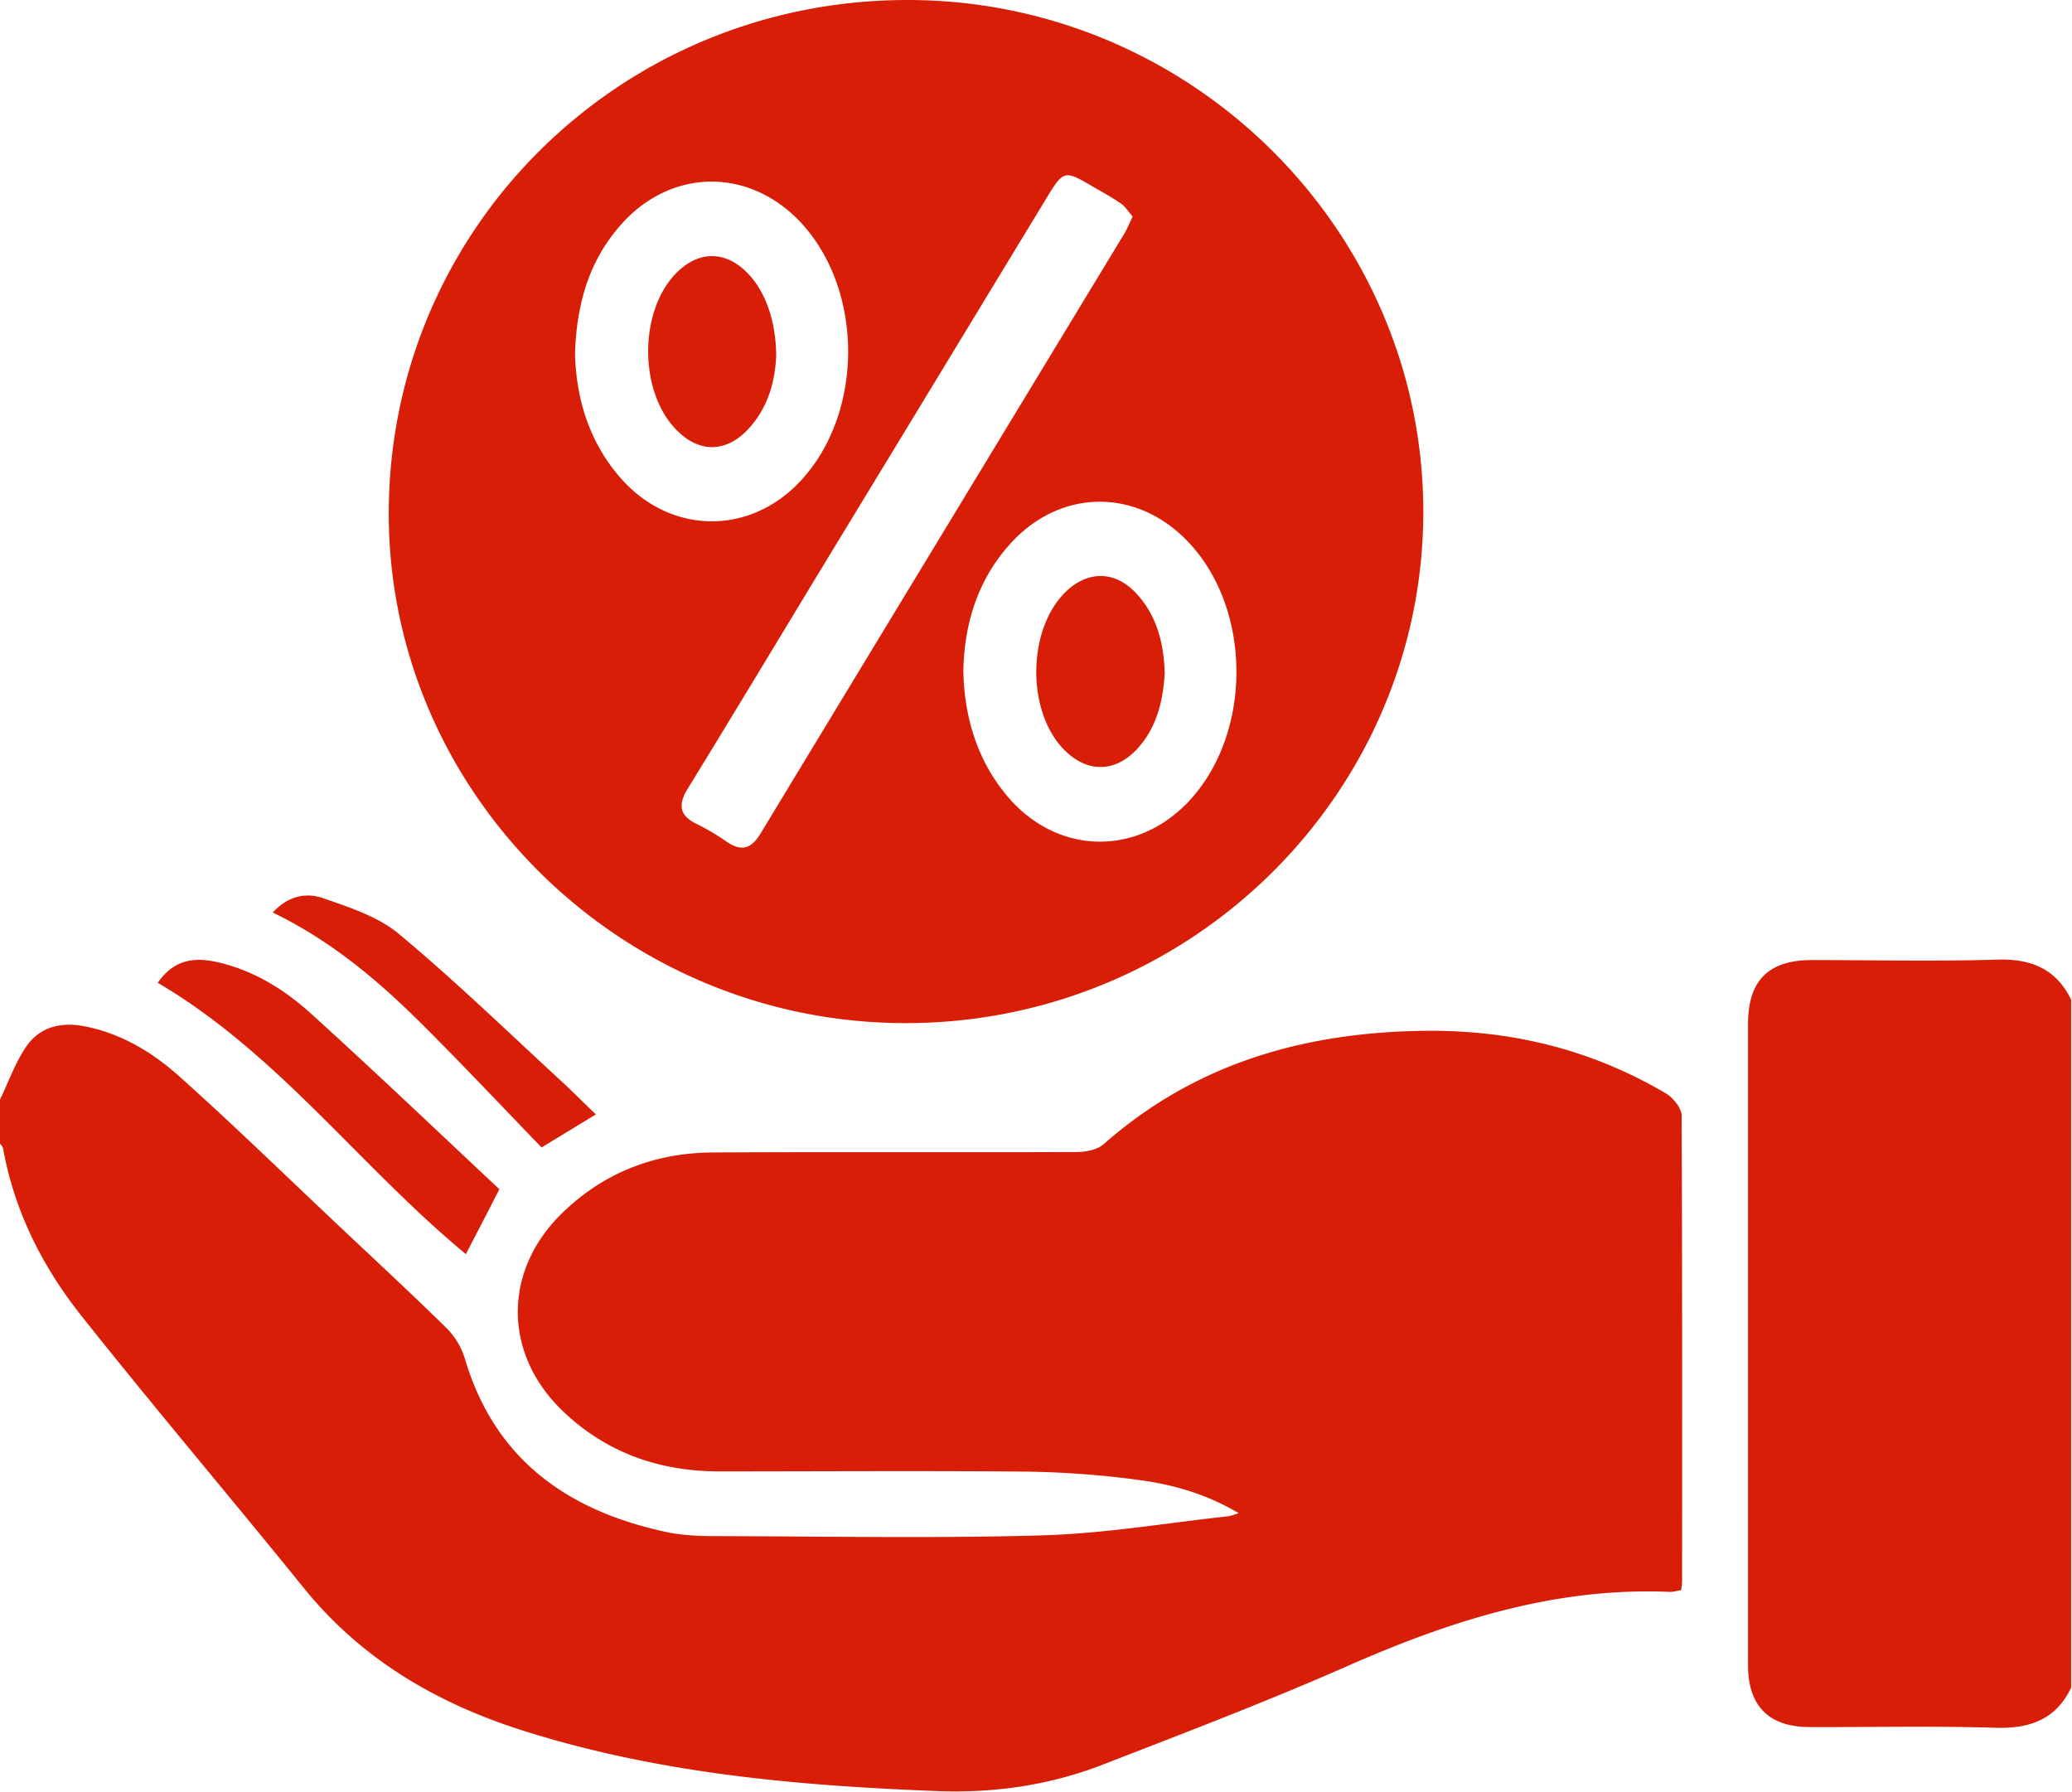
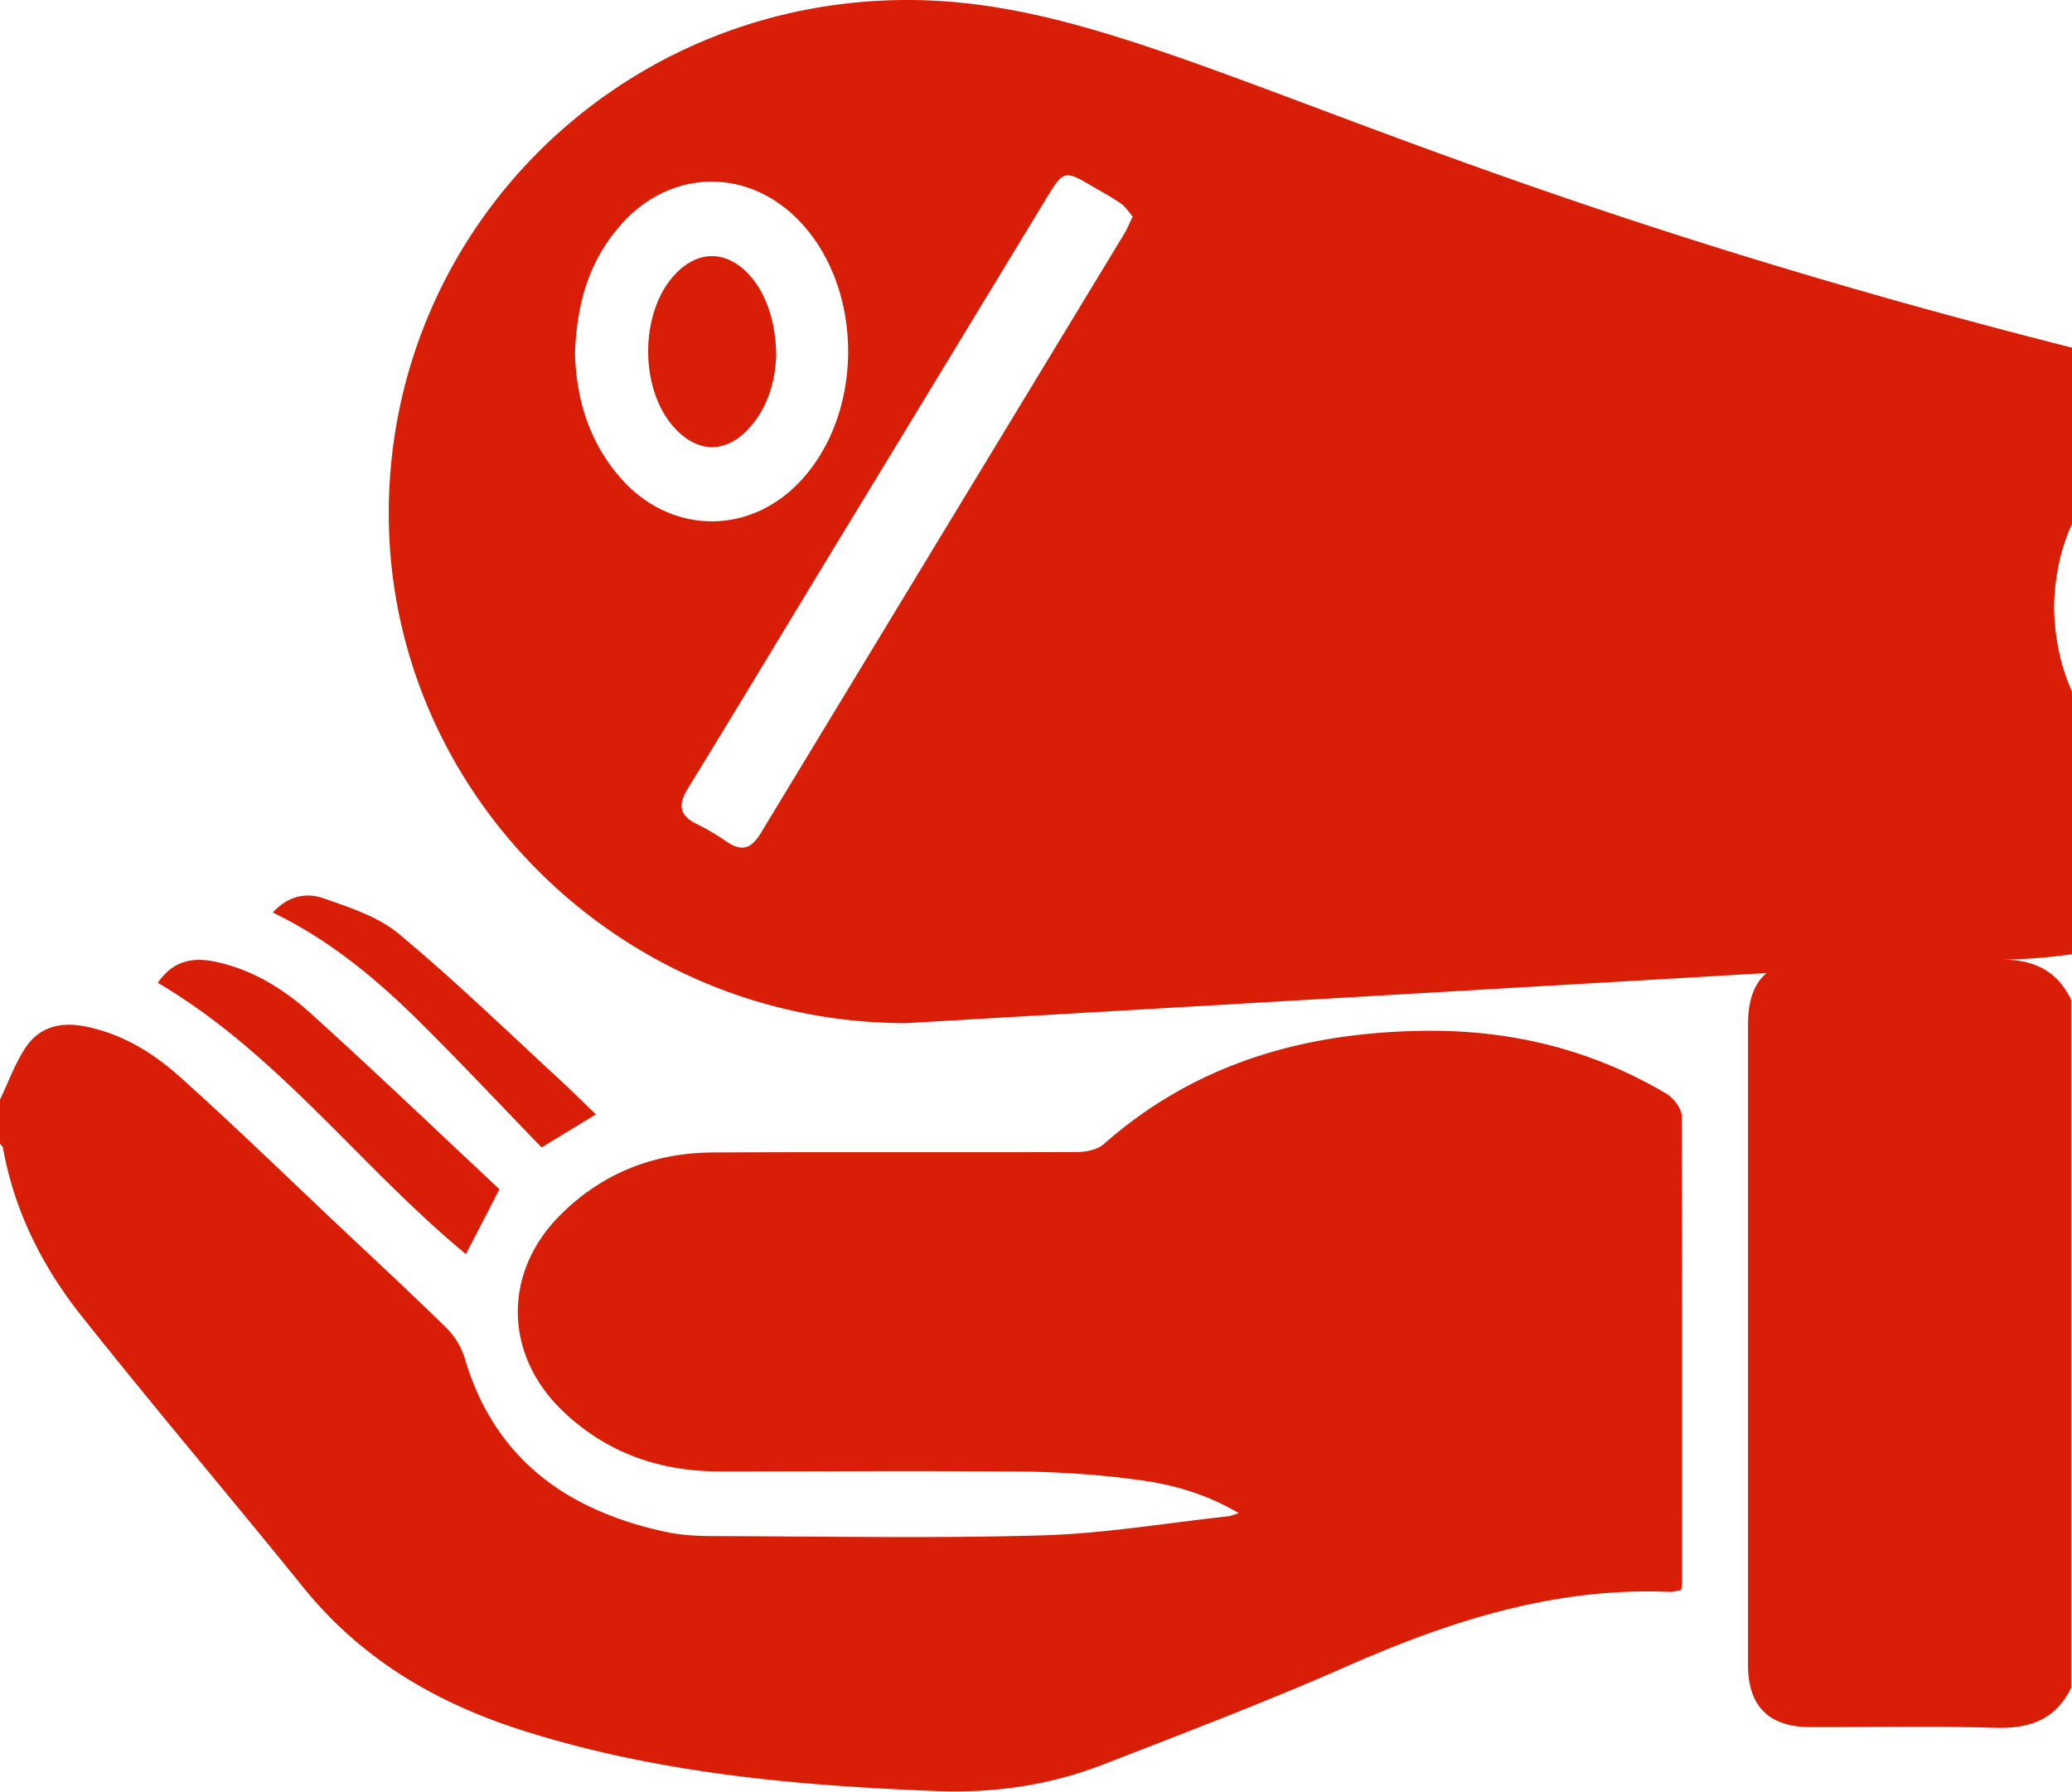
<svg xmlns="http://www.w3.org/2000/svg" t="1763016996376" class="icon" viewBox="0 0 1184 1024" version="1.1" p-id="6550" width="231.25" height="200">
-   <path d="M952.111 624.857c-42.702-25.237-88.923-36.561-138.822-35.857-68.579 0.96-130.505 18.776-182.707 64.837-3.519 3.039-9.596 4.286-14.65 4.414-69.667 0.256-139.461-0.128-209.128 0.256-34.162 0.32-63.973 12.443-87.867 36.976-31.283 32.434-30.611 77.791 1.375 109.522 25.077 24.694 55.848 35.729 90.842 35.729 58.535 0 117.071-0.416 175.638 0.128 21.559 0.32 43.118 1.919 64.389 4.83 19.256 2.623 37.968 7.869 56.68 18.904-3.519 1.12-4.766 1.663-6.109 1.791-35.505 3.87-71.01 9.916-106.515 10.907-62.374 1.791-124.875 0.544-187.217 0.416-9.628 0-19.384-0.544-28.596-2.623-55.848-12.283-96.663-41.646-113.616-98.199a42.158 42.158 0 0 0-10.556-17.944c-20.759-20.407-42.158-40.143-63.333-60.135-29.811-28.148-59.207-56.712-89.722-84.029-15.162-13.498-32.658-24.118-53.418-28.276-14.202-2.879-26.549 0.288-34.418 12.443-5.949 9.084-9.596 19.448-14.362 29.364v25.109c0.672 0.96 1.599 1.791 1.759 2.751 6.397 35.729 22.391 67.46 44.589 95.448 41.614 52.458 84.988 103.476 127.019 155.455 33.202 41.135 76.448 66.372 126.475 82.077 76.736 24.15 155.774 31.187 235.581 34.226 32.946 1.247 64.517-3.327 95-15.194 46.924-18.2 93.976-36.145 139.909-56.392 58.695-25.813 118.478-44.973 183.667-42.222 2.175 0.128 4.35-0.672 6.653-0.96 0.288-2.239 0.544-3.582 0.544-5.118 0-88.699 0.128-177.525-0.256-266.224-0.16-4.126-4.766-9.916-8.828-12.411z m189.36-76.544c-35.377 1.088-70.754 0.256-106.131 0.256-24.79 0-36.465 11.739-36.465 36.561v366.374c0 23.318 11.931 35.313 35.377 35.313 35.377 0.128 70.754-0.704 106.131 0.416 19.672 0.544 34.449-4.83 43.118-22.902v-393.115c-8.54-17.529-22.646-23.446-42.03-22.902z m-623.258 36.273c162.939-0.288 295.364-131.721 295.108-292.837C812.906 131.049 680.322-0.128 518.342 0c-164.411 0.128-296.451 131.177-296.195 293.956 0.32 159.997 133.704 291.045 296.067 290.63z m160.349-125.931c-29.428 30.483-73.473 29.524-101.525-2.079-16.953-19.192-26.165-44.269-26.549-73.921 0.64-25.525 7.709-50.347 26.005-71.042 28.468-32.434 72.513-33.266 102.229-2.239 37.104 38.64 37.104 110.513-0.16 149.281zM598.724 112.017c8.828-14.49 9.916-14.778 25.077-5.79 5.566 3.295 11.387 6.333 16.665 10.044 2.591 1.791 4.478 4.83 6.781 7.453-1.887 3.87-3.103 7.037-4.862 9.916-69.283 114.224-138.534 228.32-207.817 342.672-5.438 8.956-11.099 10.332-19.64 4.414a128.746 128.746 0 0 0-16.825-9.916c-10.012-4.862-10.684-11.067-5.118-20.152 28.564-46.508 56.616-93.273 84.956-139.877 40.399-66.34 80.542-132.552 120.781-198.764z m-243.322 15.705c28.884-31.859 73.089-31.859 102.357-0.416 36.049 38.896 35.793 108.978-0.416 147.618-29.108 31.155-74.017 30.483-102.357-1.375-18.68-21.111-25.717-46.221-26.421-71.458 0.96-29.108 8.285-53.801 26.869-74.369z m-70.051 551.768c-35.825-33.522-71.458-67.588-108.051-100.694-15.322-13.786-33.202-24.822-54.057-29.236-14.938-3.199-25.109 0.544-33.106 11.995 68.739 40.399 115.631 105.108 176.086 155.039 6.397-12.411 12.475-23.99 19.128-37.104z m24.118-23.862c12.315-7.453 21.271-12.955 31.027-18.872-7.325-7.037-13.53-13.274-19.928-19.192-30.611-28.148-60.582-57.256-92.569-83.869-11.803-9.916-28.212-15.194-43.118-20.407-9.756-3.455-20.184-1.535-29.012 8.125 31.987 15.449 58.152 37.104 82.429 60.966 24.118 23.862 47.436 48.684 71.17 73.249z m298.626-227.2c13.274 13.402 29.428 13.114 42.158-0.96 10.971-12.283 14.362-27.317 15.29-42.894-0.512-17.113-4.478-32.818-16.249-45.517-12.187-13.114-27.796-13.114-40.527-0.704-21.815 21.527-22.231 68.291-0.672 90.074z m-181.108-182.643c12.059-12.539 15.865-28.116 16.537-42.19 0-19.576-5.949-36.561-15.737-46.892-12.603-13.53-28.308-13.786-41.199-0.832-21.687 21.783-21.559 68.291 0.128 89.946 12.603 12.795 27.668 12.955 40.271 0z" fill="#d81e06" p-id="6551" />
+   <path d="M952.111 624.857c-42.702-25.237-88.923-36.561-138.822-35.857-68.579 0.96-130.505 18.776-182.707 64.837-3.519 3.039-9.596 4.286-14.65 4.414-69.667 0.256-139.461-0.128-209.128 0.256-34.162 0.32-63.973 12.443-87.867 36.976-31.283 32.434-30.611 77.791 1.375 109.522 25.077 24.694 55.848 35.729 90.842 35.729 58.535 0 117.071-0.416 175.638 0.128 21.559 0.32 43.118 1.919 64.389 4.83 19.256 2.623 37.968 7.869 56.68 18.904-3.519 1.12-4.766 1.663-6.109 1.791-35.505 3.87-71.01 9.916-106.515 10.907-62.374 1.791-124.875 0.544-187.217 0.416-9.628 0-19.384-0.544-28.596-2.623-55.848-12.283-96.663-41.646-113.616-98.199a42.158 42.158 0 0 0-10.556-17.944c-20.759-20.407-42.158-40.143-63.333-60.135-29.811-28.148-59.207-56.712-89.722-84.029-15.162-13.498-32.658-24.118-53.418-28.276-14.202-2.879-26.549 0.288-34.418 12.443-5.949 9.084-9.596 19.448-14.362 29.364v25.109c0.672 0.96 1.599 1.791 1.759 2.751 6.397 35.729 22.391 67.46 44.589 95.448 41.614 52.458 84.988 103.476 127.019 155.455 33.202 41.135 76.448 66.372 126.475 82.077 76.736 24.15 155.774 31.187 235.581 34.226 32.946 1.247 64.517-3.327 95-15.194 46.924-18.2 93.976-36.145 139.909-56.392 58.695-25.813 118.478-44.973 183.667-42.222 2.175 0.128 4.35-0.672 6.653-0.96 0.288-2.239 0.544-3.582 0.544-5.118 0-88.699 0.128-177.525-0.256-266.224-0.16-4.126-4.766-9.916-8.828-12.411z m189.36-76.544c-35.377 1.088-70.754 0.256-106.131 0.256-24.79 0-36.465 11.739-36.465 36.561v366.374c0 23.318 11.931 35.313 35.377 35.313 35.377 0.128 70.754-0.704 106.131 0.416 19.672 0.544 34.449-4.83 43.118-22.902v-393.115c-8.54-17.529-22.646-23.446-42.03-22.902z c162.939-0.288 295.364-131.721 295.108-292.837C812.906 131.049 680.322-0.128 518.342 0c-164.411 0.128-296.451 131.177-296.195 293.956 0.32 159.997 133.704 291.045 296.067 290.63z m160.349-125.931c-29.428 30.483-73.473 29.524-101.525-2.079-16.953-19.192-26.165-44.269-26.549-73.921 0.64-25.525 7.709-50.347 26.005-71.042 28.468-32.434 72.513-33.266 102.229-2.239 37.104 38.64 37.104 110.513-0.16 149.281zM598.724 112.017c8.828-14.49 9.916-14.778 25.077-5.79 5.566 3.295 11.387 6.333 16.665 10.044 2.591 1.791 4.478 4.83 6.781 7.453-1.887 3.87-3.103 7.037-4.862 9.916-69.283 114.224-138.534 228.32-207.817 342.672-5.438 8.956-11.099 10.332-19.64 4.414a128.746 128.746 0 0 0-16.825-9.916c-10.012-4.862-10.684-11.067-5.118-20.152 28.564-46.508 56.616-93.273 84.956-139.877 40.399-66.34 80.542-132.552 120.781-198.764z m-243.322 15.705c28.884-31.859 73.089-31.859 102.357-0.416 36.049 38.896 35.793 108.978-0.416 147.618-29.108 31.155-74.017 30.483-102.357-1.375-18.68-21.111-25.717-46.221-26.421-71.458 0.96-29.108 8.285-53.801 26.869-74.369z m-70.051 551.768c-35.825-33.522-71.458-67.588-108.051-100.694-15.322-13.786-33.202-24.822-54.057-29.236-14.938-3.199-25.109 0.544-33.106 11.995 68.739 40.399 115.631 105.108 176.086 155.039 6.397-12.411 12.475-23.99 19.128-37.104z m24.118-23.862c12.315-7.453 21.271-12.955 31.027-18.872-7.325-7.037-13.53-13.274-19.928-19.192-30.611-28.148-60.582-57.256-92.569-83.869-11.803-9.916-28.212-15.194-43.118-20.407-9.756-3.455-20.184-1.535-29.012 8.125 31.987 15.449 58.152 37.104 82.429 60.966 24.118 23.862 47.436 48.684 71.17 73.249z m298.626-227.2c13.274 13.402 29.428 13.114 42.158-0.96 10.971-12.283 14.362-27.317 15.29-42.894-0.512-17.113-4.478-32.818-16.249-45.517-12.187-13.114-27.796-13.114-40.527-0.704-21.815 21.527-22.231 68.291-0.672 90.074z m-181.108-182.643c12.059-12.539 15.865-28.116 16.537-42.19 0-19.576-5.949-36.561-15.737-46.892-12.603-13.53-28.308-13.786-41.199-0.832-21.687 21.783-21.559 68.291 0.128 89.946 12.603 12.795 27.668 12.955 40.271 0z" fill="#d81e06" p-id="6551" />
</svg>